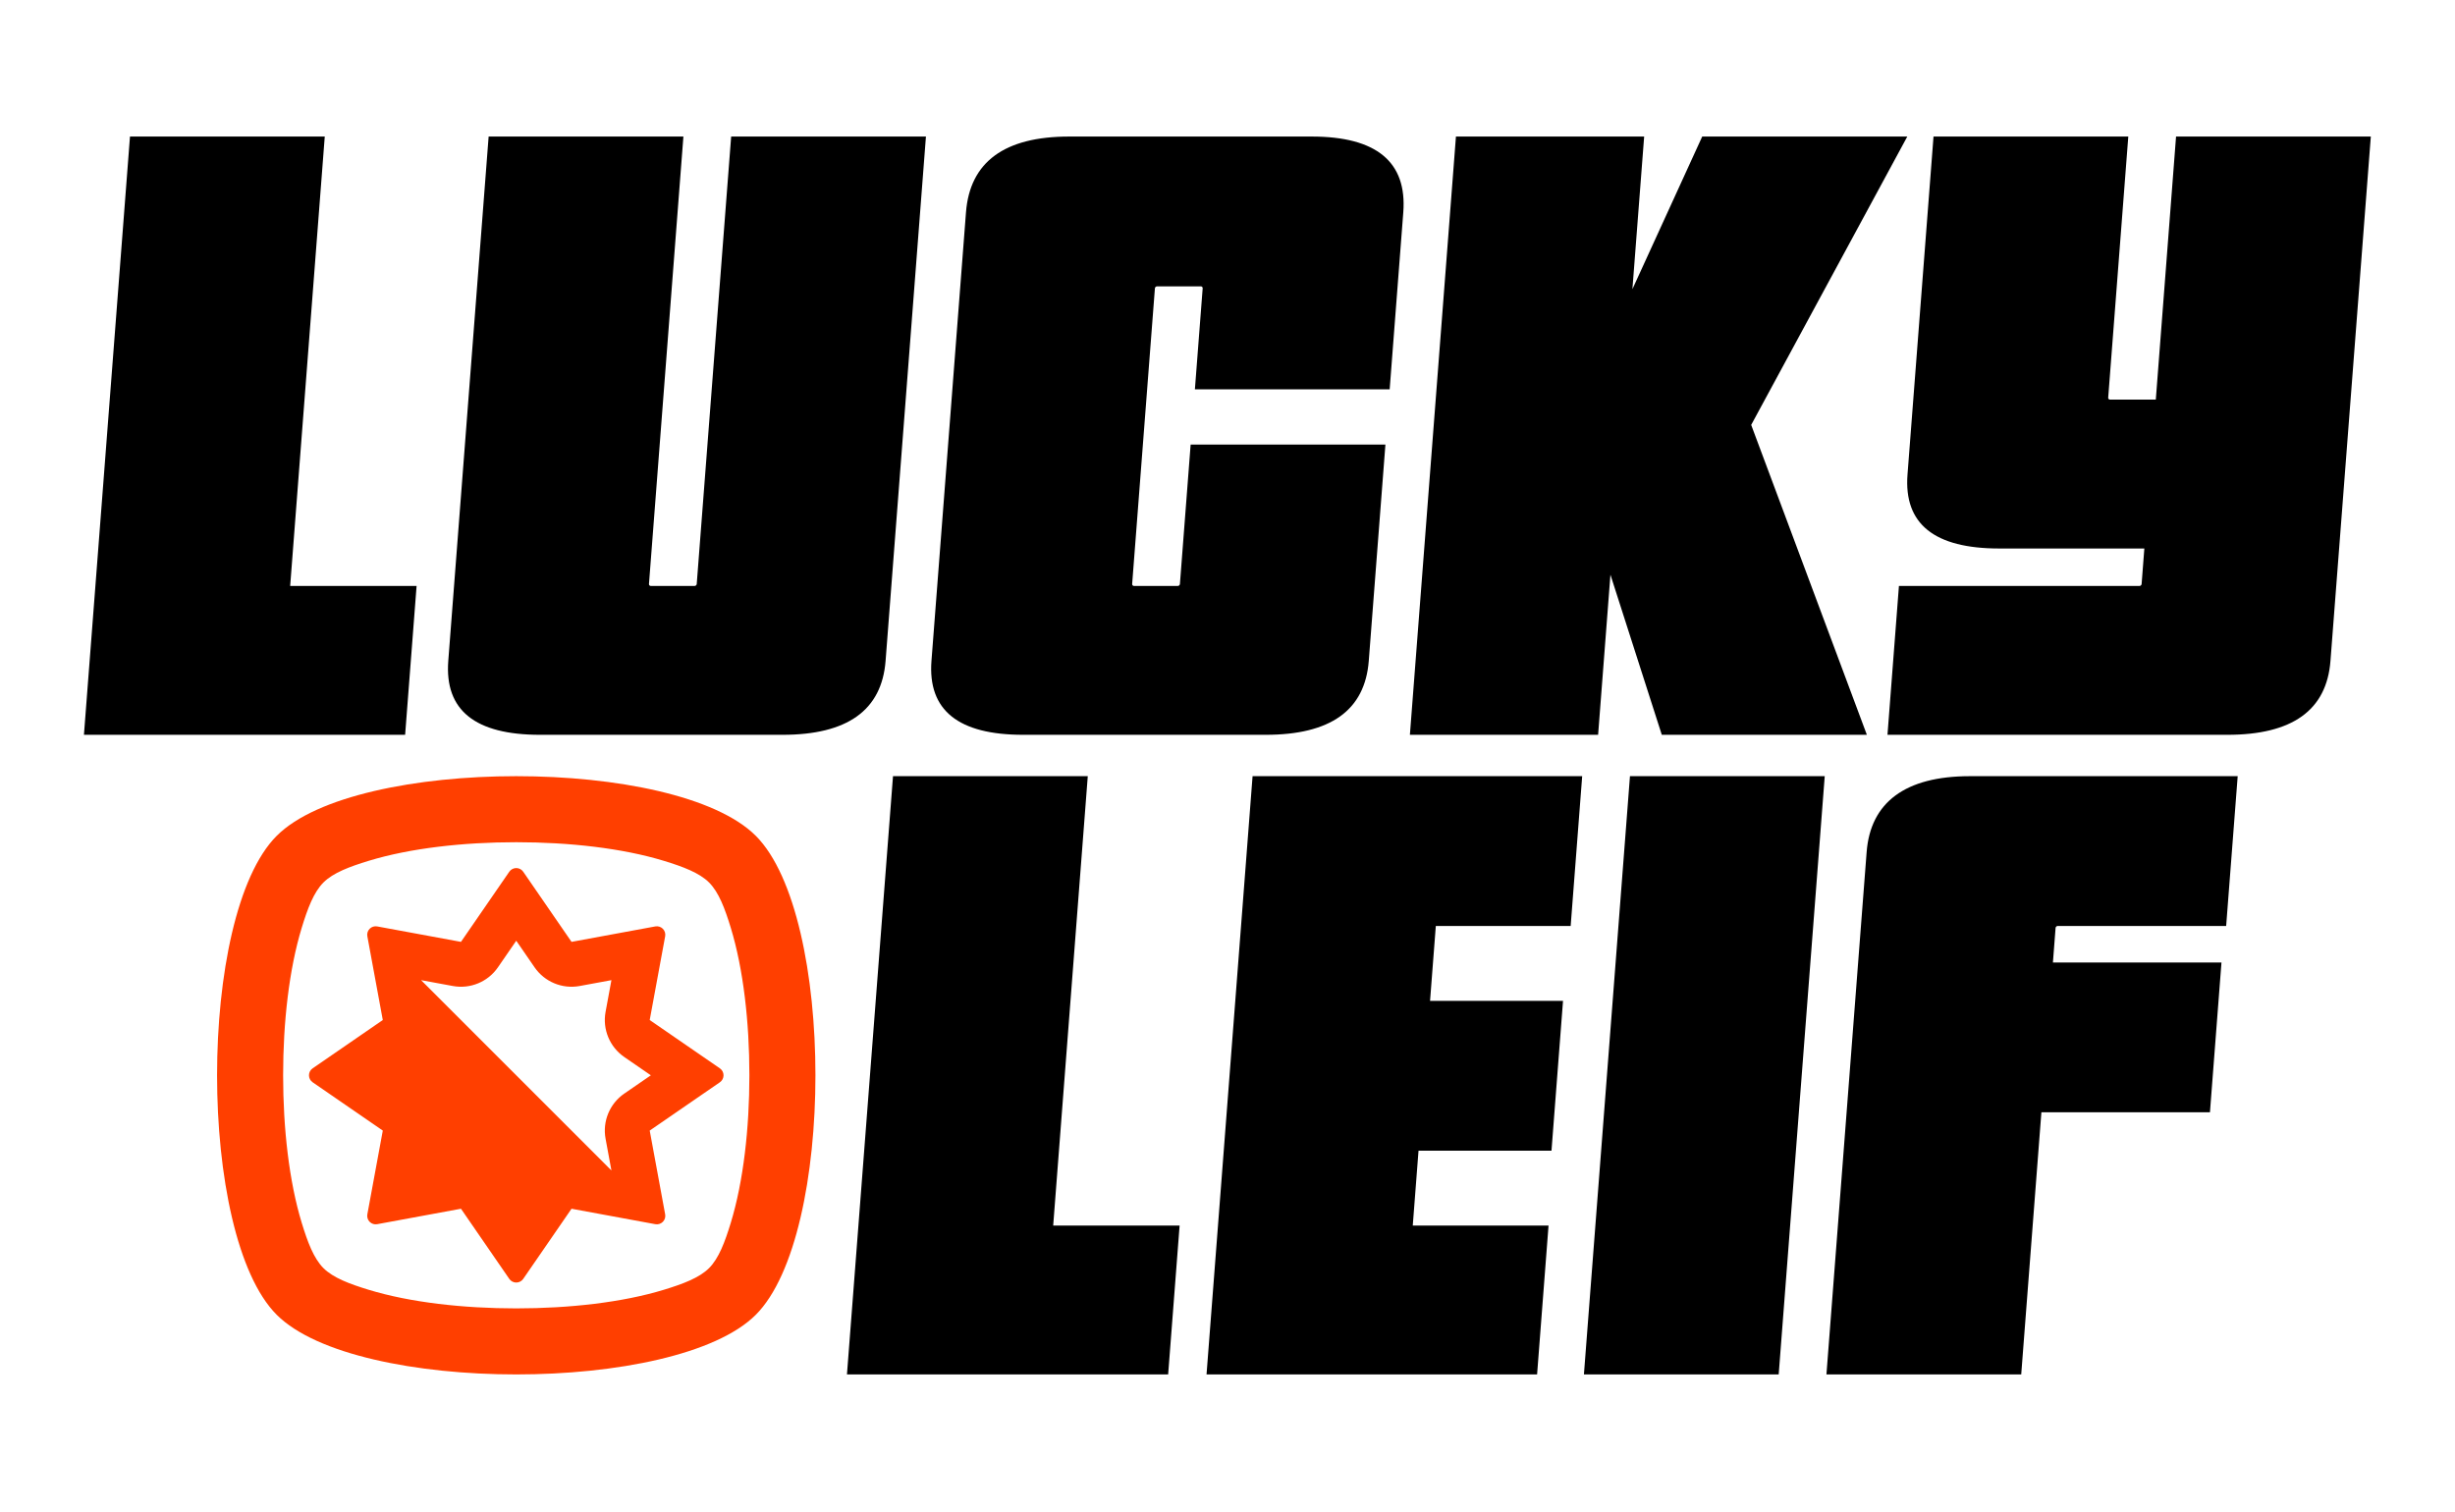
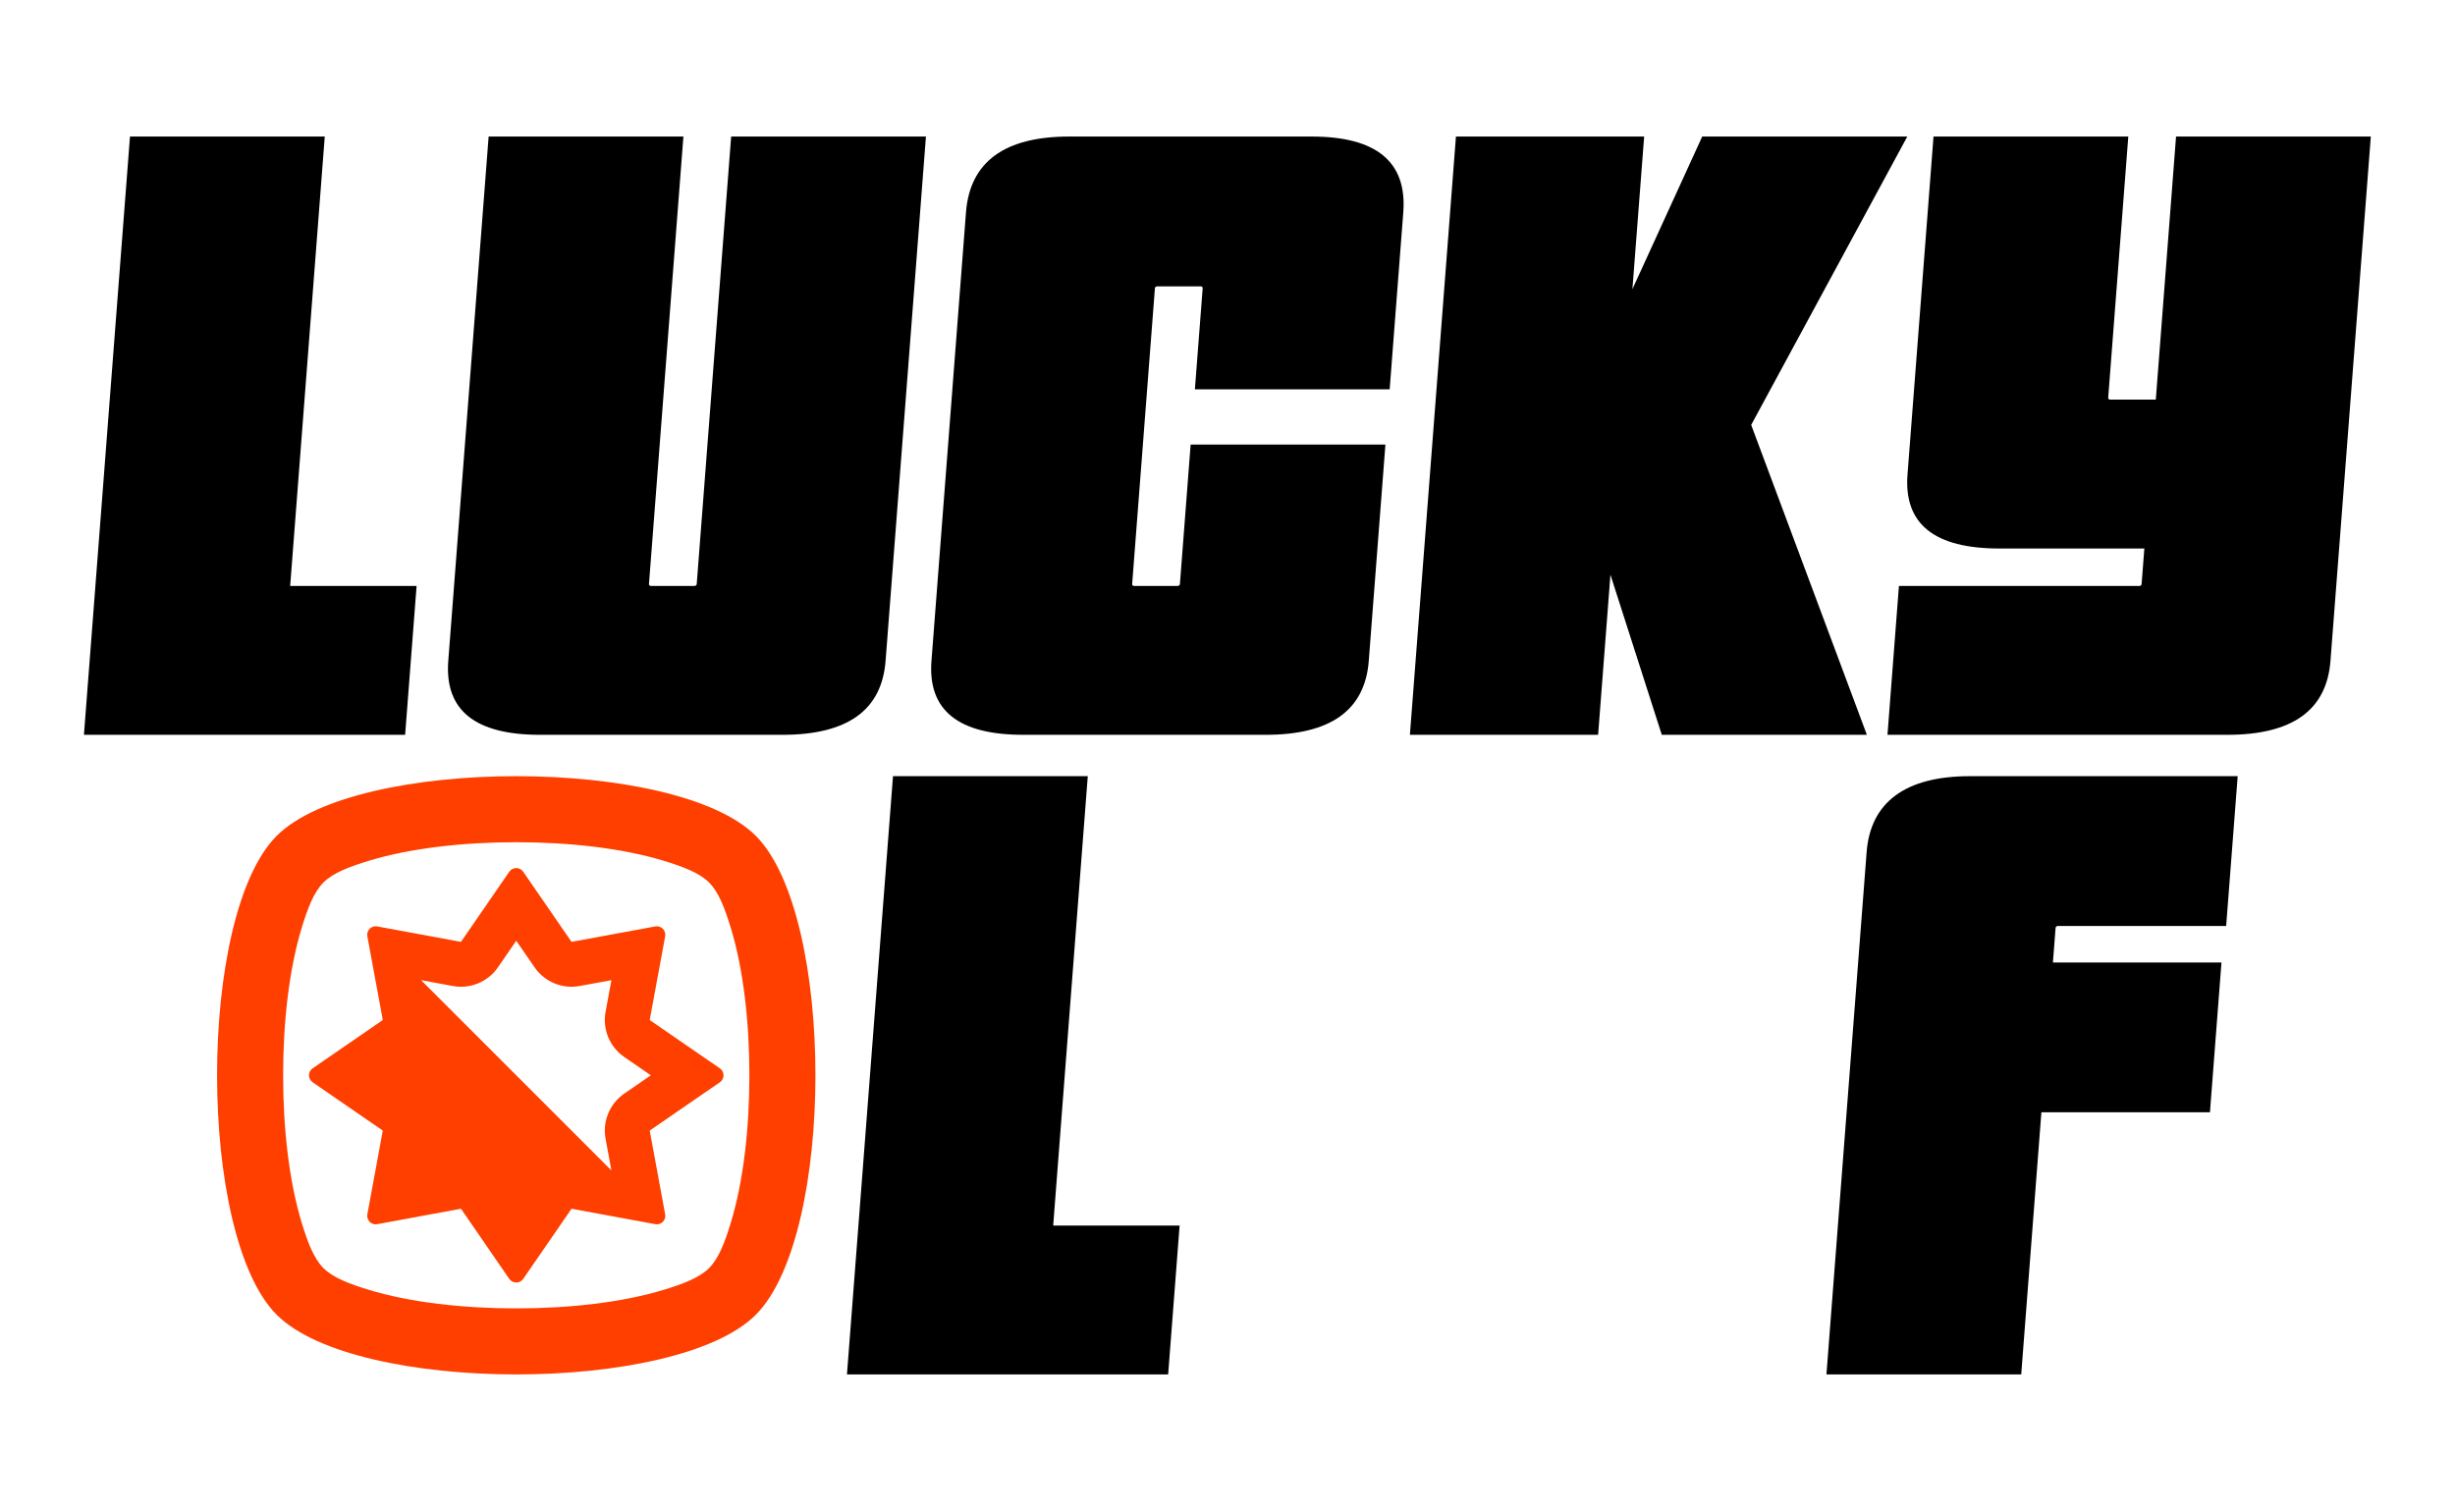
<svg xmlns="http://www.w3.org/2000/svg" width="100%" height="100%" viewBox="0 0 1726 1063" version="1.1" xml:space="preserve" style="fill-rule:evenodd;clip-rule:evenodd;stroke-linejoin:round;stroke-miterlimit:2;">
  <rect id="Main-Logo" x="0" y="0" width="1725.83" height="1062.5" style="fill:none;" />
  <g>
    <g>
      <g>
        <path d="M284.831,516.704l8.055,-104.677l-88.878,-0l24.316,-316.008l-136.937,0l-32.37,420.685l225.814,0Z" style="fill-rule:nonzero;" />
        <path d="M550.146,516.704c45.426,0 69.785,-17.117 72.47,-52.009l28.368,-368.676l-136.937,0l-24.214,314.691c-0.051,0.658 -0.76,1.317 -1.418,1.317l-30.942,-0c-0.659,-0 -1.266,-0.659 -1.216,-1.317l24.214,-314.691l-136.936,0l-28.368,368.676c-2.685,34.892 19.04,52.009 64.466,52.009l170.513,0Z" style="fill-rule:nonzero;" />
        <path d="M889.854,516.704c45.426,0 69.785,-17.117 72.47,-52.009l11.702,-152.079l-136.937,0l-7.548,98.094c-0.051,0.658 -0.76,1.317 -1.418,1.317l-30.942,-0c-0.659,-0 -1.266,-0.659 -1.216,-1.317l16.008,-208.038c0.051,-0.659 0.76,-1.317 1.418,-1.317l30.942,0c0.659,0 1.266,0.658 1.216,1.317l-5.471,71.101l136.936,0l9.575,-124.427c2.735,-35.551 -18.939,-53.327 -64.366,-53.327l-170.512,0c-45.426,0 -69.836,17.776 -72.571,53.327l-24.265,315.349c-2.685,34.892 19.04,52.009 64.466,52.009l170.513,0Z" style="fill-rule:nonzero;" />
        <path d="M1312.51,516.704l-81.326,-217.913l109.746,-202.772l-144.178,0l-49.075,107.311l8.257,-107.311l-132.328,0l-32.37,420.685l132.328,0l8.663,-112.578l36.105,112.578l144.178,0Z" style="fill-rule:nonzero;" />
        <path d="M1565.98,516.704c45.426,0 69.785,-17.117 72.47,-52.009l28.368,-368.676l-136.937,0l-14.234,184.996l-32.259,0c-0.659,0 -1.266,-0.658 -1.216,-1.316l14.134,-183.68l-136.937,0l-18.287,237.664c-2.685,34.893 19.04,52.01 64.466,52.01l102.044,-0l-1.925,25.017c-0.05,0.658 -0.759,1.317 -1.418,1.317l-169.195,-0l-8.055,104.677l238.981,0Z" style="fill-rule:nonzero;" />
      </g>
      <g>
        <path d="M821.275,966.481l8.055,-104.678l-88.877,0l24.315,-316.007l-136.936,-0l-32.37,420.685l225.813,-0Z" style="fill-rule:nonzero;" />
-         <path d="M1080.66,966.481l8.054,-104.678l-95.46,0l4.052,-52.668l93.486,0l8.105,-105.335l-93.486,-0l4.053,-52.668l94.802,-0l8.105,-105.336l-231.738,-0l-32.37,420.685l232.397,-0Z" style="fill-rule:nonzero;" />
-         <path d="M1250.52,966.481l32.37,-420.685l-136.937,-0l-32.37,420.685l136.937,-0Z" style="fill-rule:nonzero;" />
        <path d="M1421.03,966.481l14.184,-184.338l118.503,0l8.105,-105.336l-118.503,0l1.875,-24.359c0.05,-0.658 0.759,-1.316 1.418,-1.316l118.502,-0l8.105,-105.336l-188.287,-0c-45.426,-0 -69.887,18.434 -72.572,53.326l-28.266,367.359l136.936,-0Z" style="fill-rule:nonzero;" />
      </g>
    </g>
    <path d="M531.363,587.731c55.913,55.913 55.913,280.902 0,336.815c-55.913,55.913 -280.902,55.913 -336.815,0c-55.913,-55.913 -55.913,-280.902 -0,-336.815c55.913,-55.913 280.902,-55.913 336.815,-0Zm-32.839,32.838c-6.836,-6.836 -18.386,-11.153 -31.838,-15.255c-29.184,-8.899 -66.474,-13.077 -103.731,-13.077c-37.256,-0 -74.547,4.178 -103.73,13.077c-13.452,4.102 -25.002,8.419 -31.839,15.255c-6.836,6.837 -11.153,18.387 -15.255,31.839c-8.899,29.183 -13.077,66.474 -13.077,103.73c-0,37.257 4.178,74.547 13.077,103.731c4.102,13.452 8.419,25.002 15.255,31.838c6.837,6.837 18.387,11.154 31.839,15.256c29.183,8.899 66.474,13.077 103.73,13.077c37.257,-0 74.547,-4.178 103.731,-13.077c13.452,-4.102 25.002,-8.419 31.838,-15.256c6.837,-6.836 11.154,-18.386 15.256,-31.838c8.899,-29.184 13.077,-66.474 13.077,-103.731c-0,-37.256 -4.178,-74.547 -13.077,-103.73c-4.102,-13.452 -8.419,-25.002 -15.256,-31.839Zm-32.519,238.619c-1.383,1.383 -3.358,1.998 -5.282,1.643l-58.901,-10.859l-33.97,49.328c-1.11,1.611 -2.941,2.573 -4.897,2.573c-1.956,-0 -3.787,-0.962 -4.896,-2.573l-33.971,-49.328l-58.901,10.859c-1.923,0.355 -3.898,-0.26 -5.282,-1.643c-1.383,-1.383 -1.997,-3.358 -1.642,-5.282l10.859,-58.901l-49.328,-33.97c-1.611,-1.11 -2.573,-2.941 -2.573,-4.897c-0,-1.956 0.962,-3.787 2.573,-4.896l49.328,-33.971l-10.859,-58.901c-0.355,-1.923 0.259,-3.898 1.642,-5.282c1.384,-1.383 3.359,-1.997 5.282,-1.642l58.901,10.859l33.971,-49.328c1.109,-1.611 2.94,-2.573 4.896,-2.573c1.956,-0 3.787,0.962 4.897,2.573l33.97,49.328l58.901,-10.859c1.924,-0.355 3.899,0.259 5.282,1.642c1.383,1.384 1.998,3.359 1.643,5.282l-10.859,58.901l49.328,33.971c1.611,1.109 2.573,2.94 2.573,4.896c-0,1.956 -0.962,3.787 -2.573,4.897l-49.328,33.97l10.859,58.901c0.355,1.924 -0.26,3.899 -1.643,5.282Zm-36.14,-36.14l-4.115,-22.32c-2.257,-12.238 2.888,-24.659 13.137,-31.717l18.692,-12.873l-18.692,-12.872c-10.249,-7.058 -15.394,-19.48 -13.137,-31.717l4.115,-22.32l-22.32,4.115c-12.238,2.256 -24.659,-2.889 -31.717,-13.138l-12.873,-18.692l-12.872,18.692c-7.058,10.249 -19.48,15.394 -31.717,13.138l-22.32,-4.115l133.819,133.819Z" style="fill:#ff3f00;" />
  </g>
</svg>